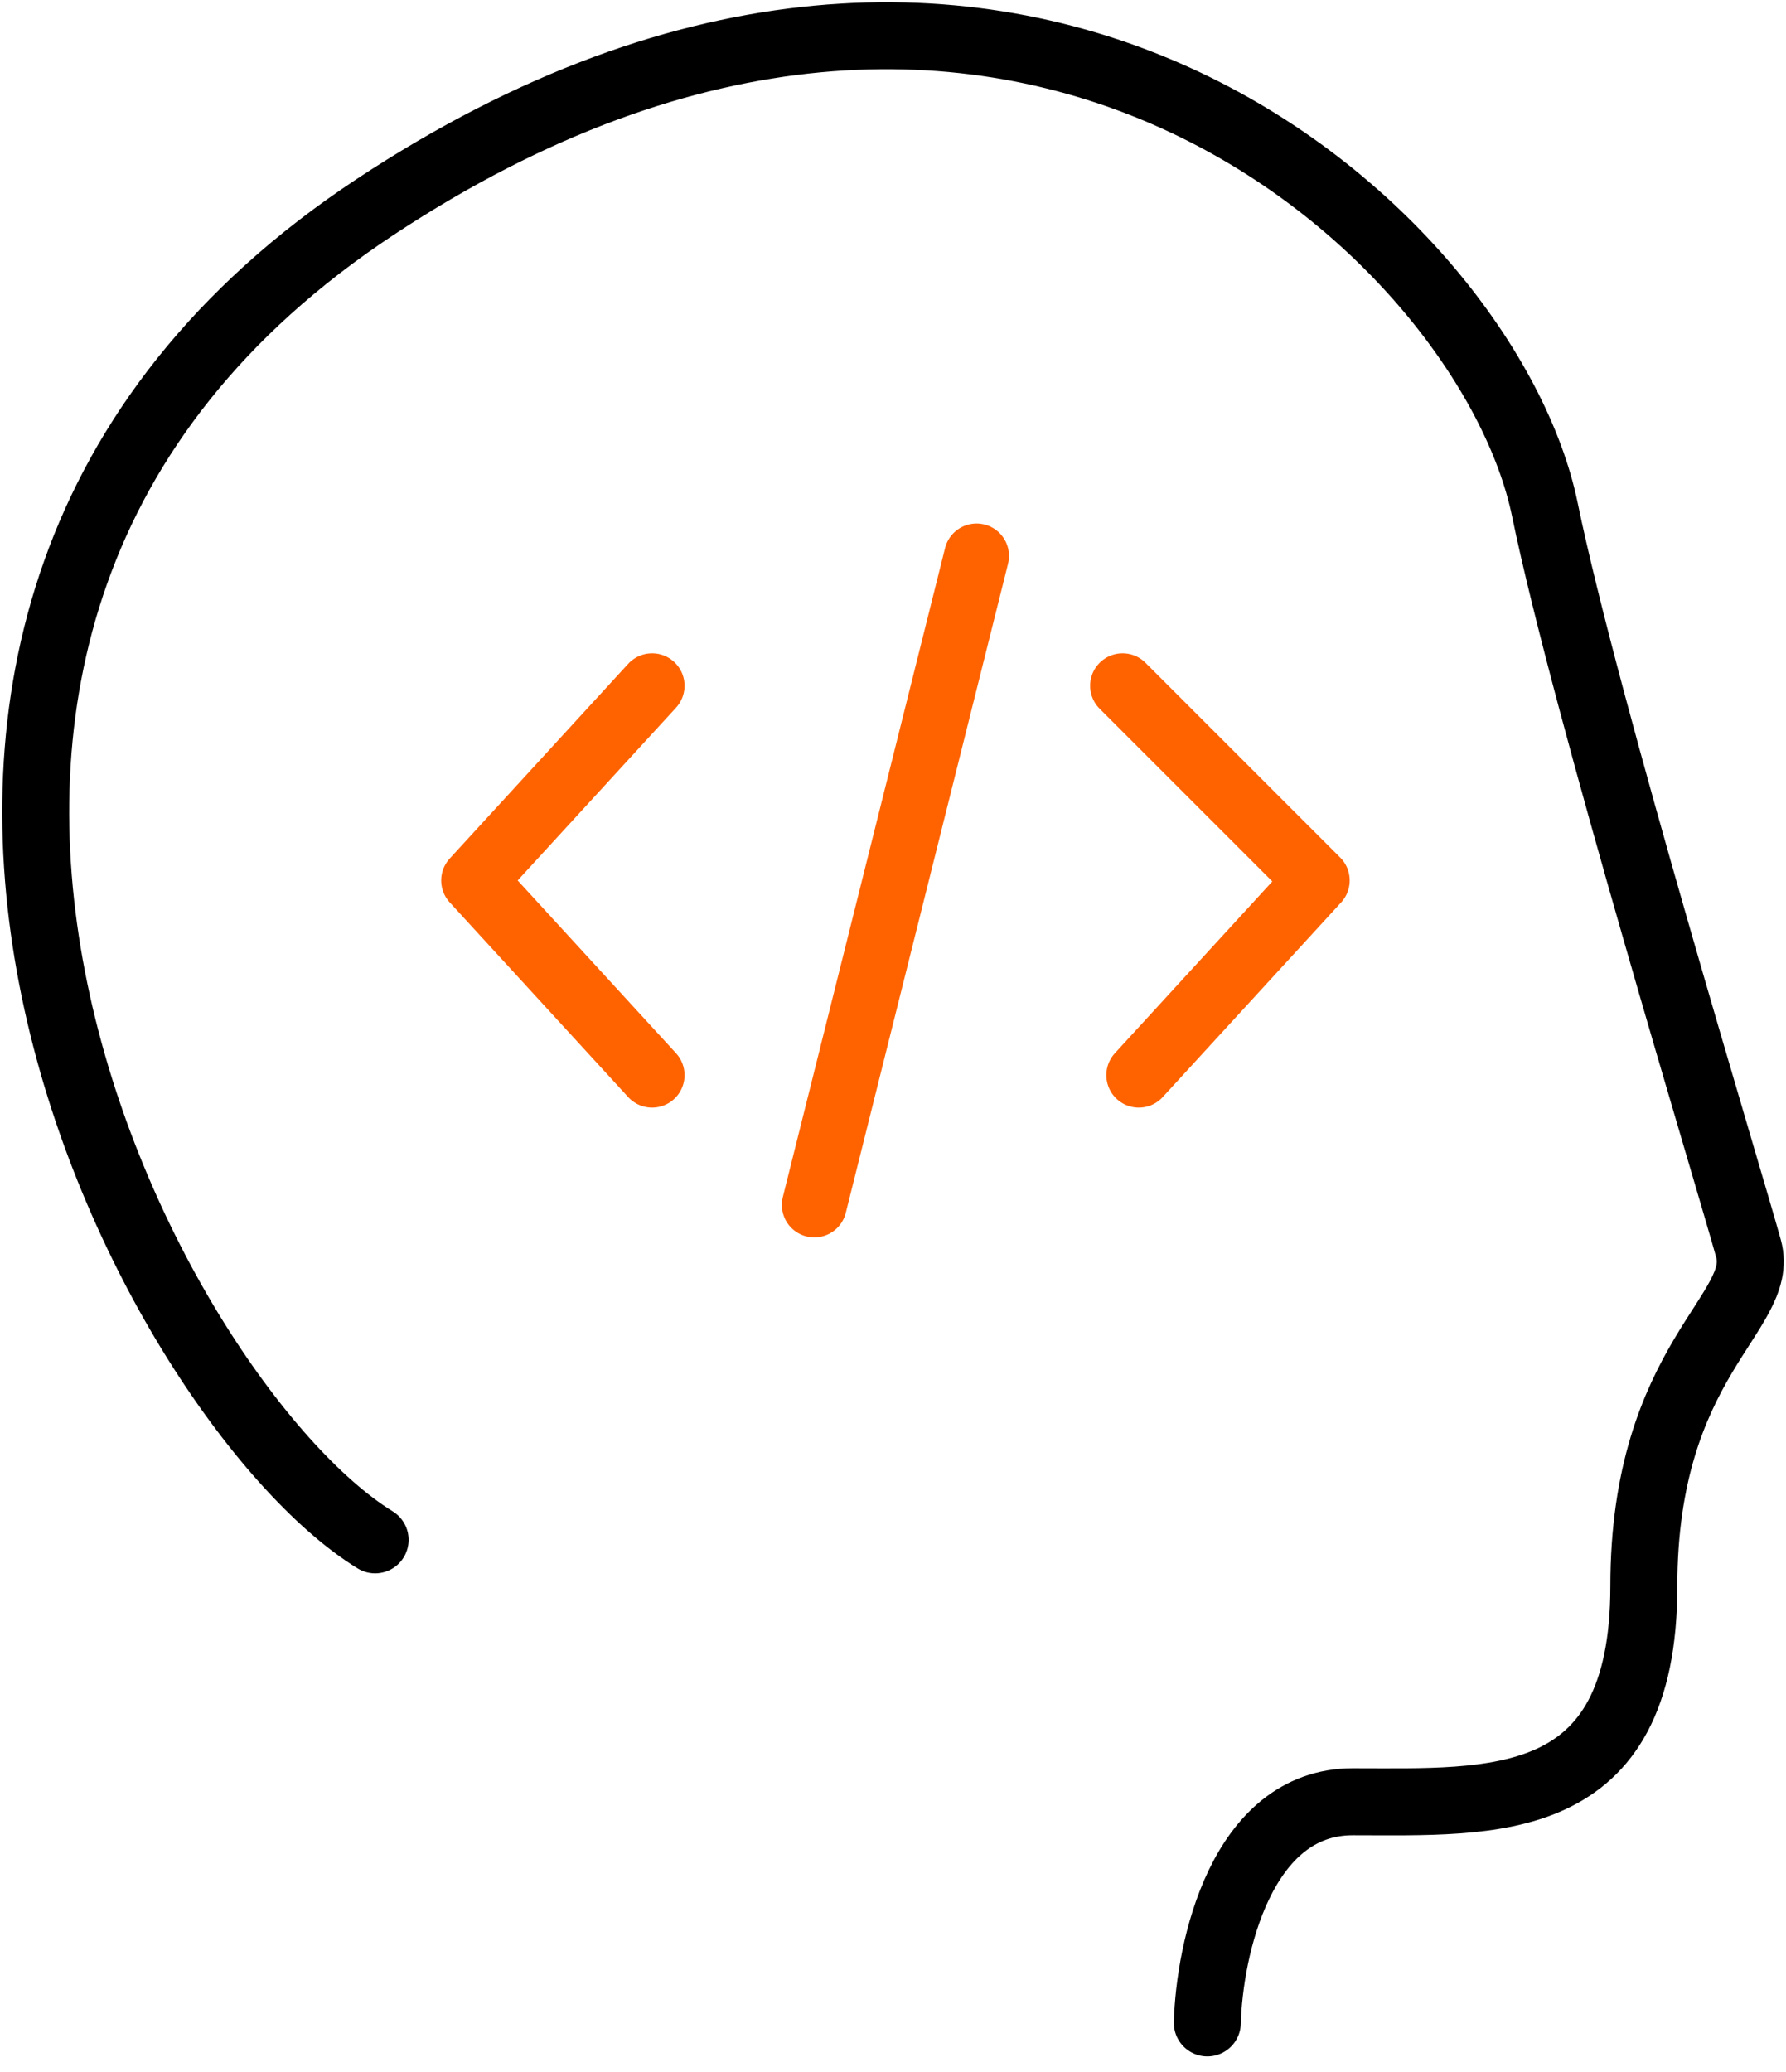
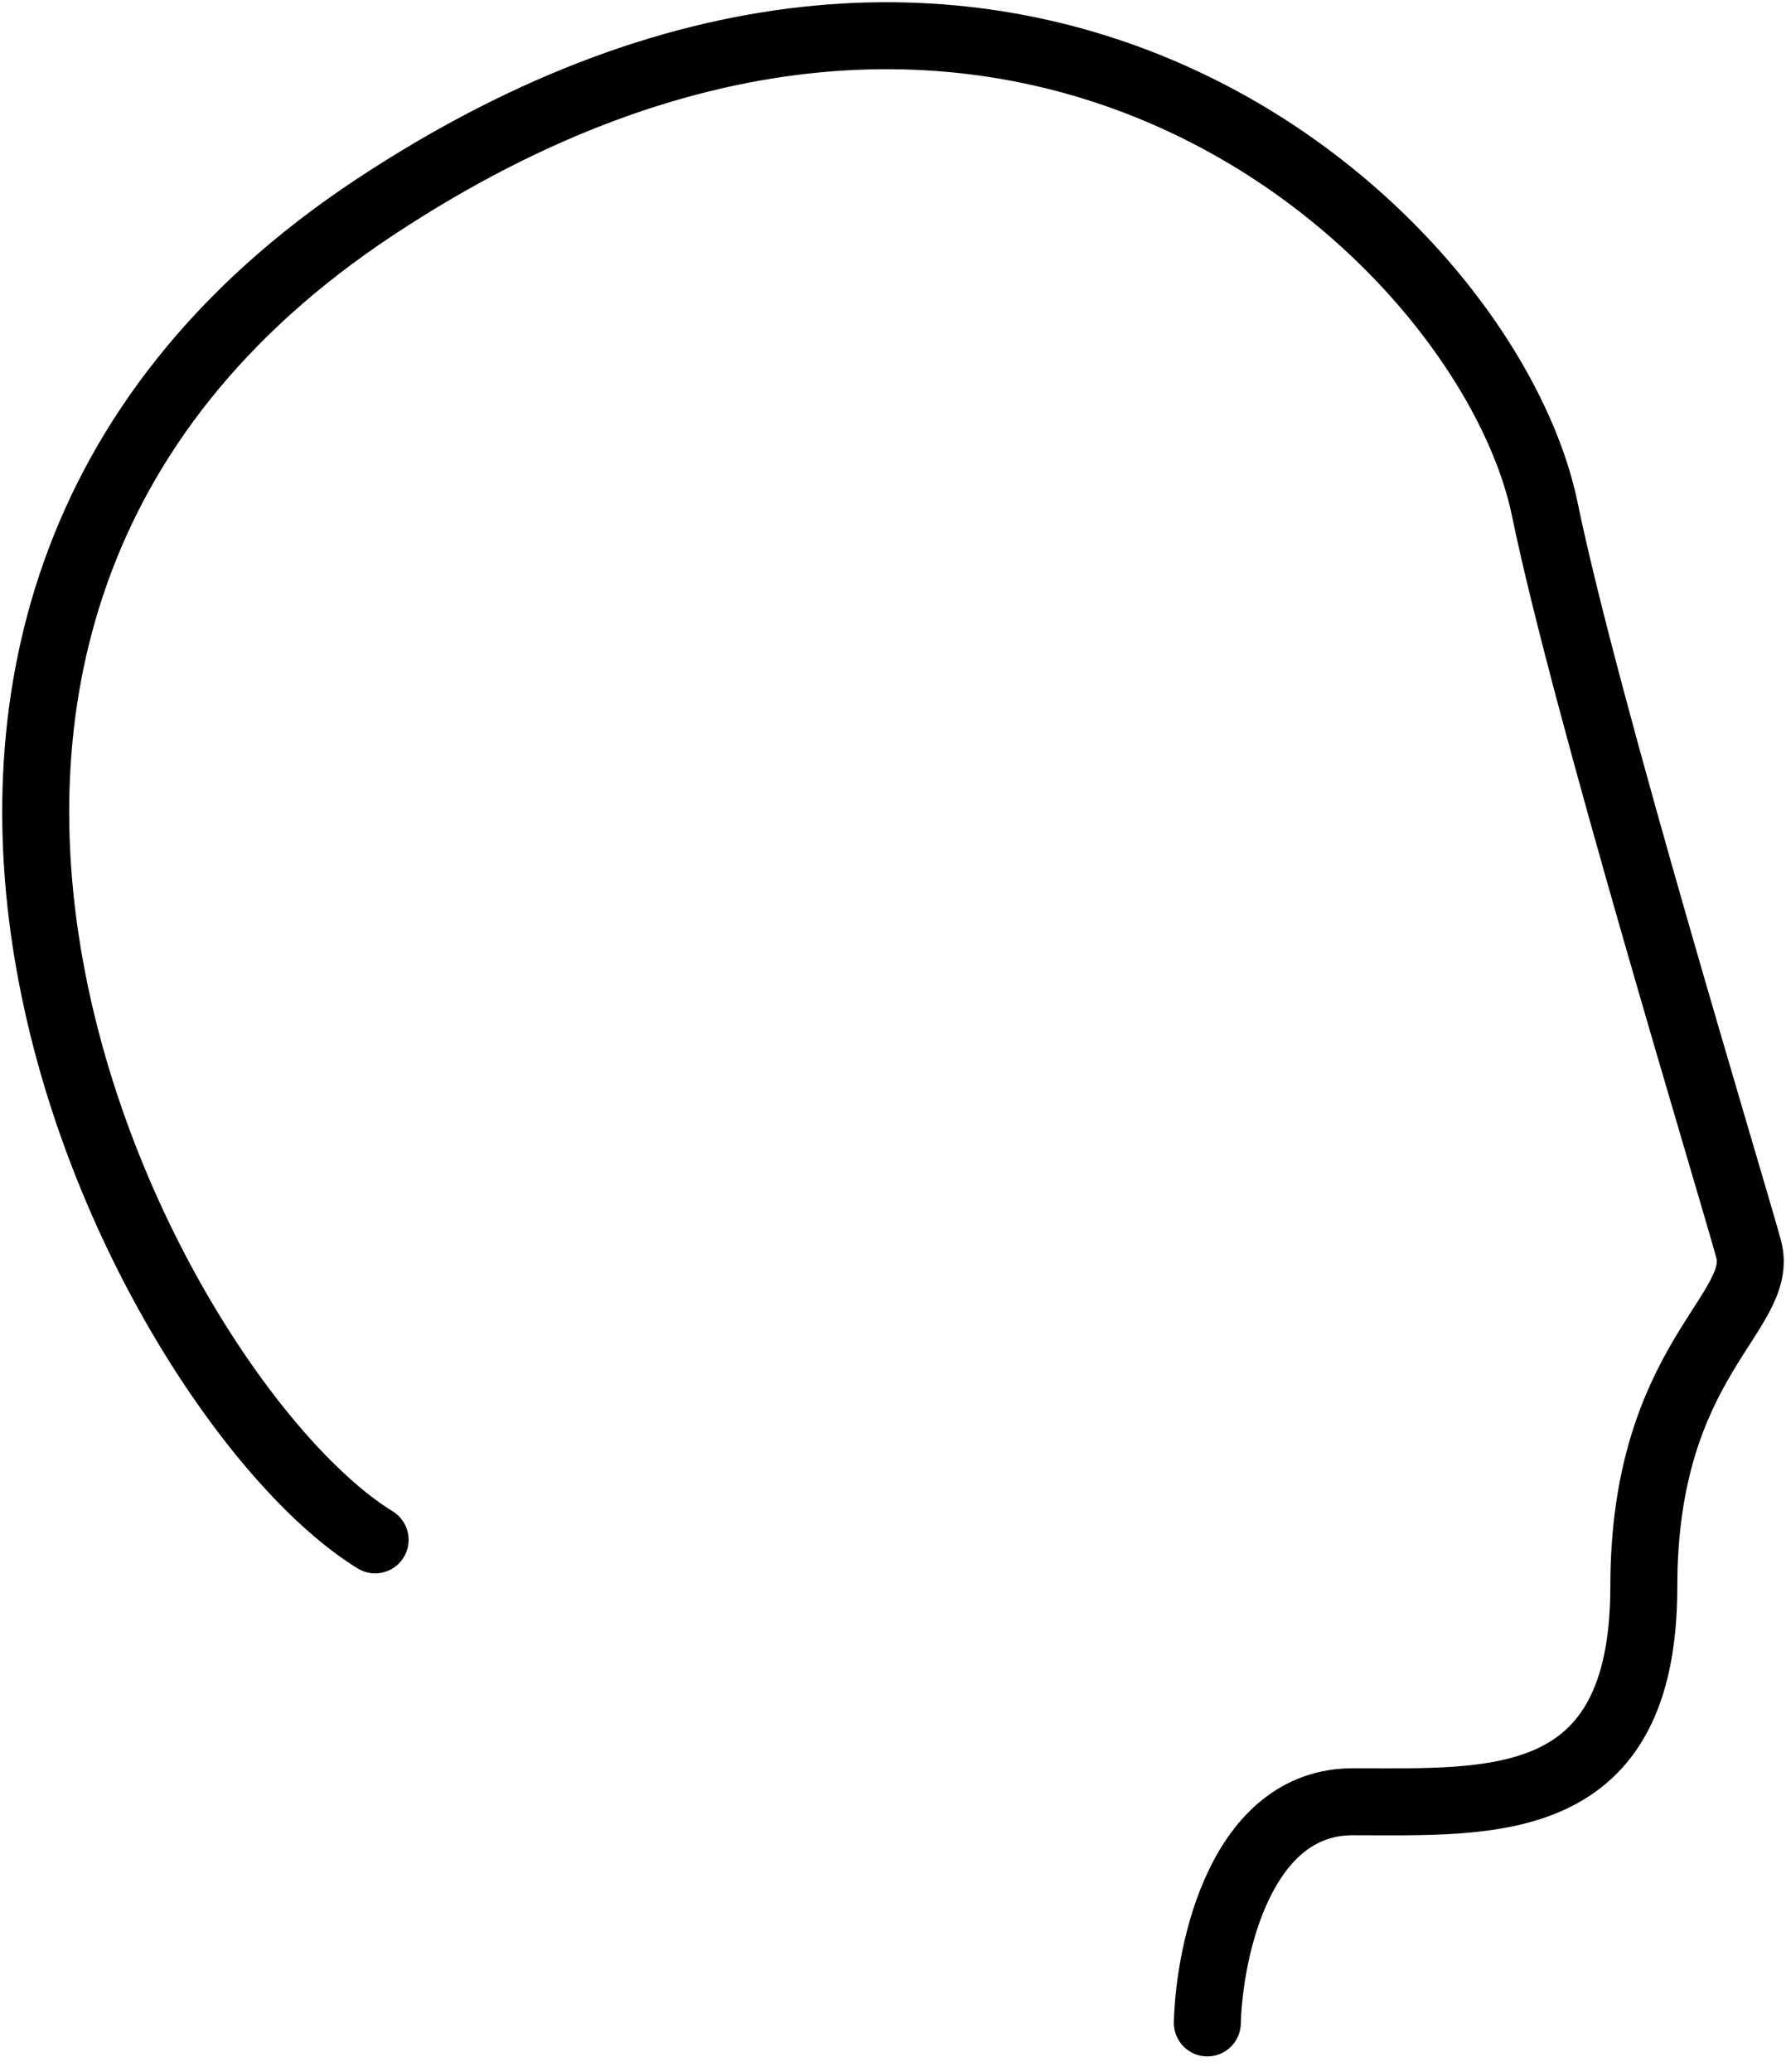
<svg xmlns="http://www.w3.org/2000/svg" width="50" height="58" viewBox="0 0 50 58" fill="none">
  <path d="M33.8 56.626C33.855 54.562 34.745 50.435 37.873 50.435C41.784 50.435 46.02 50.761 46.02 44.407C46.02 38.053 49.441 36.749 48.952 34.957C48.463 33.165 44.389 19.806 43.25 14.266C41.673 6.601 28.261 -5.937 10.502 5.794C-7.257 17.524 4.148 39.194 10.502 43.104" stroke="black" stroke-width="1.875" stroke-linecap="round" stroke-linejoin="round" />
-   <path d="M27.339 15.562L22.797 33.729M18.256 19.196L13.26 24.646L18.256 30.096M31.427 19.196L36.877 24.646L31.881 30.096" stroke="#FF6300" stroke-width="1.817" stroke-linecap="round" stroke-linejoin="round" />
</svg>